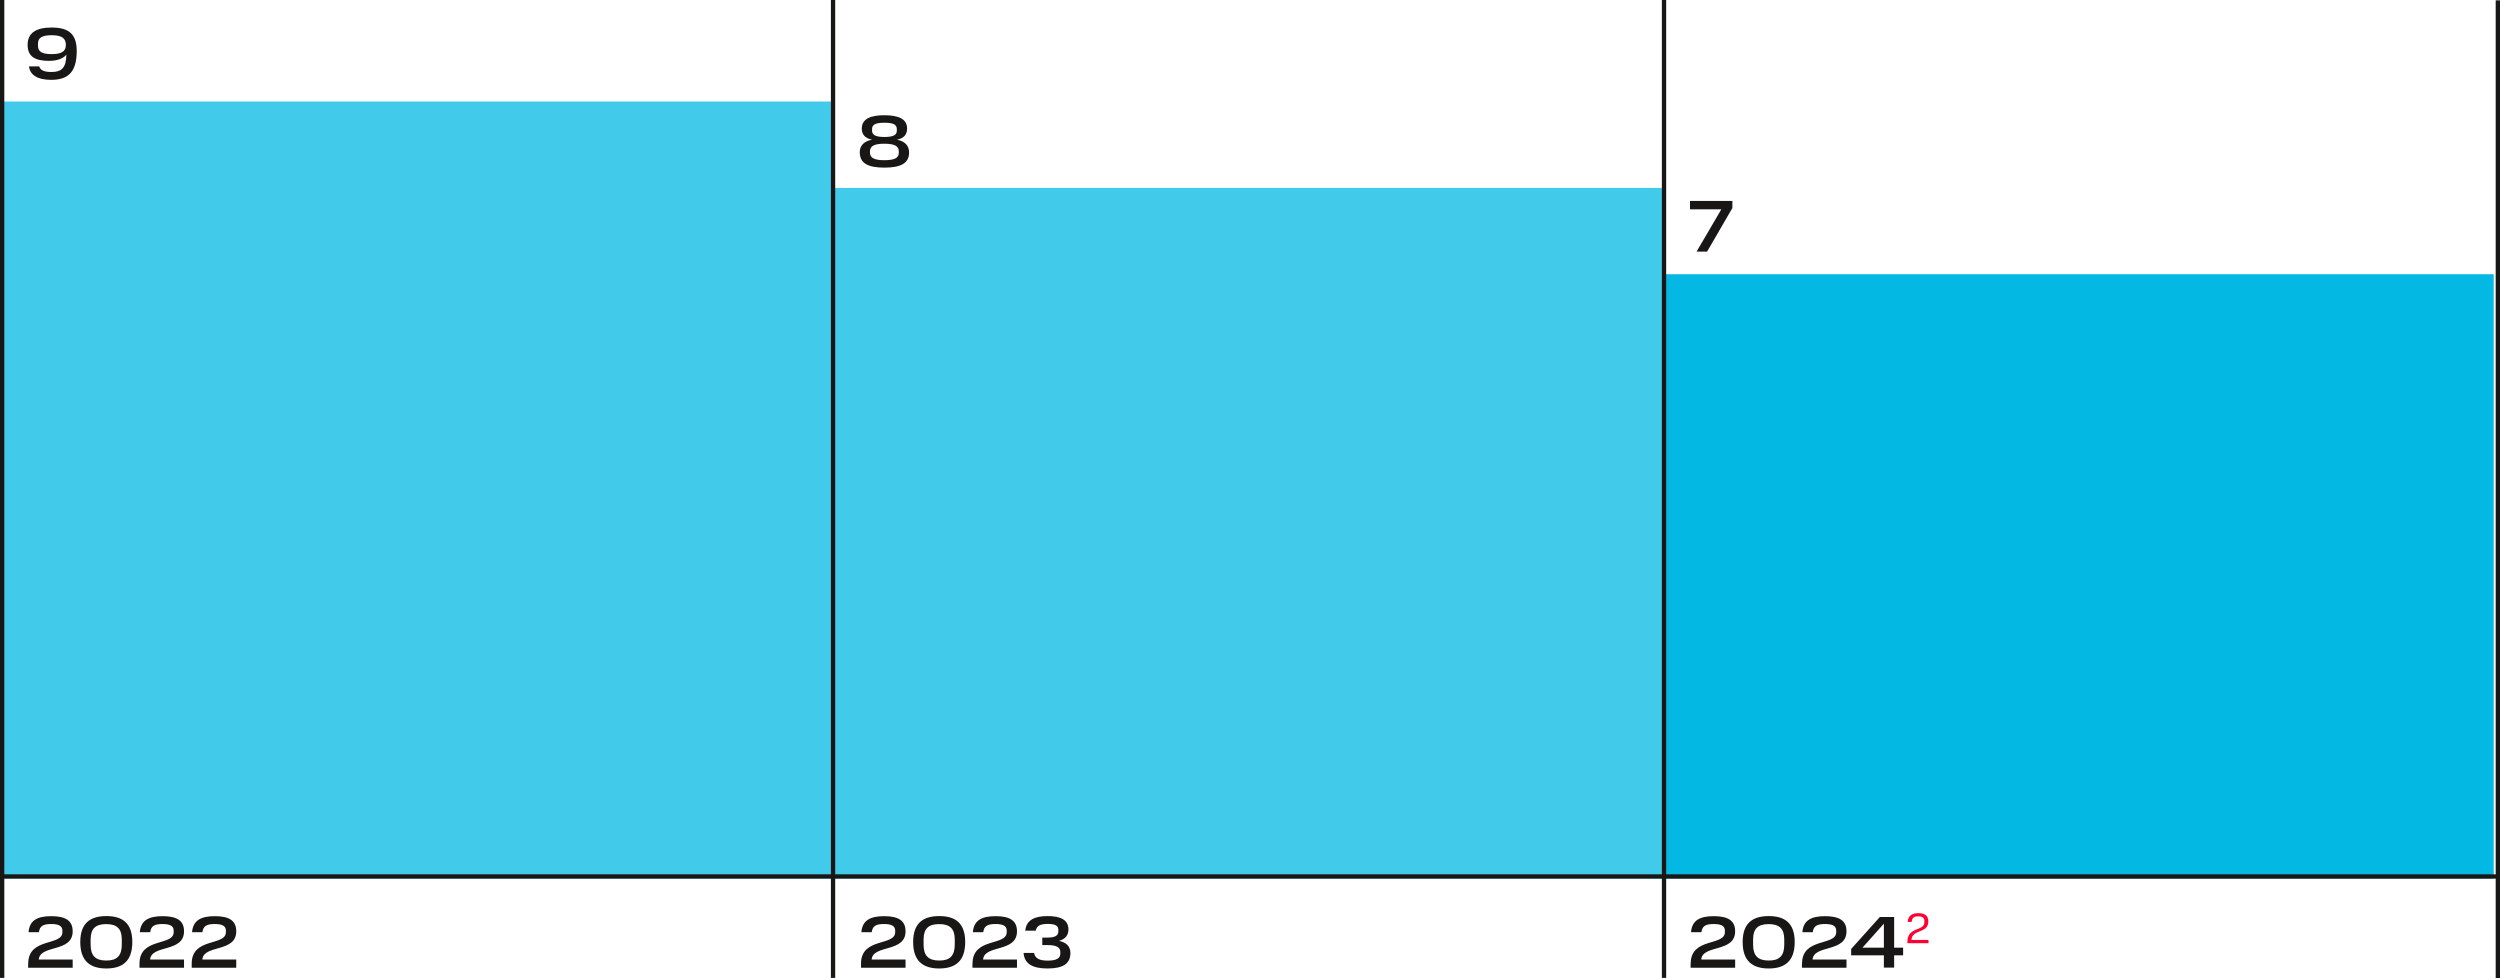
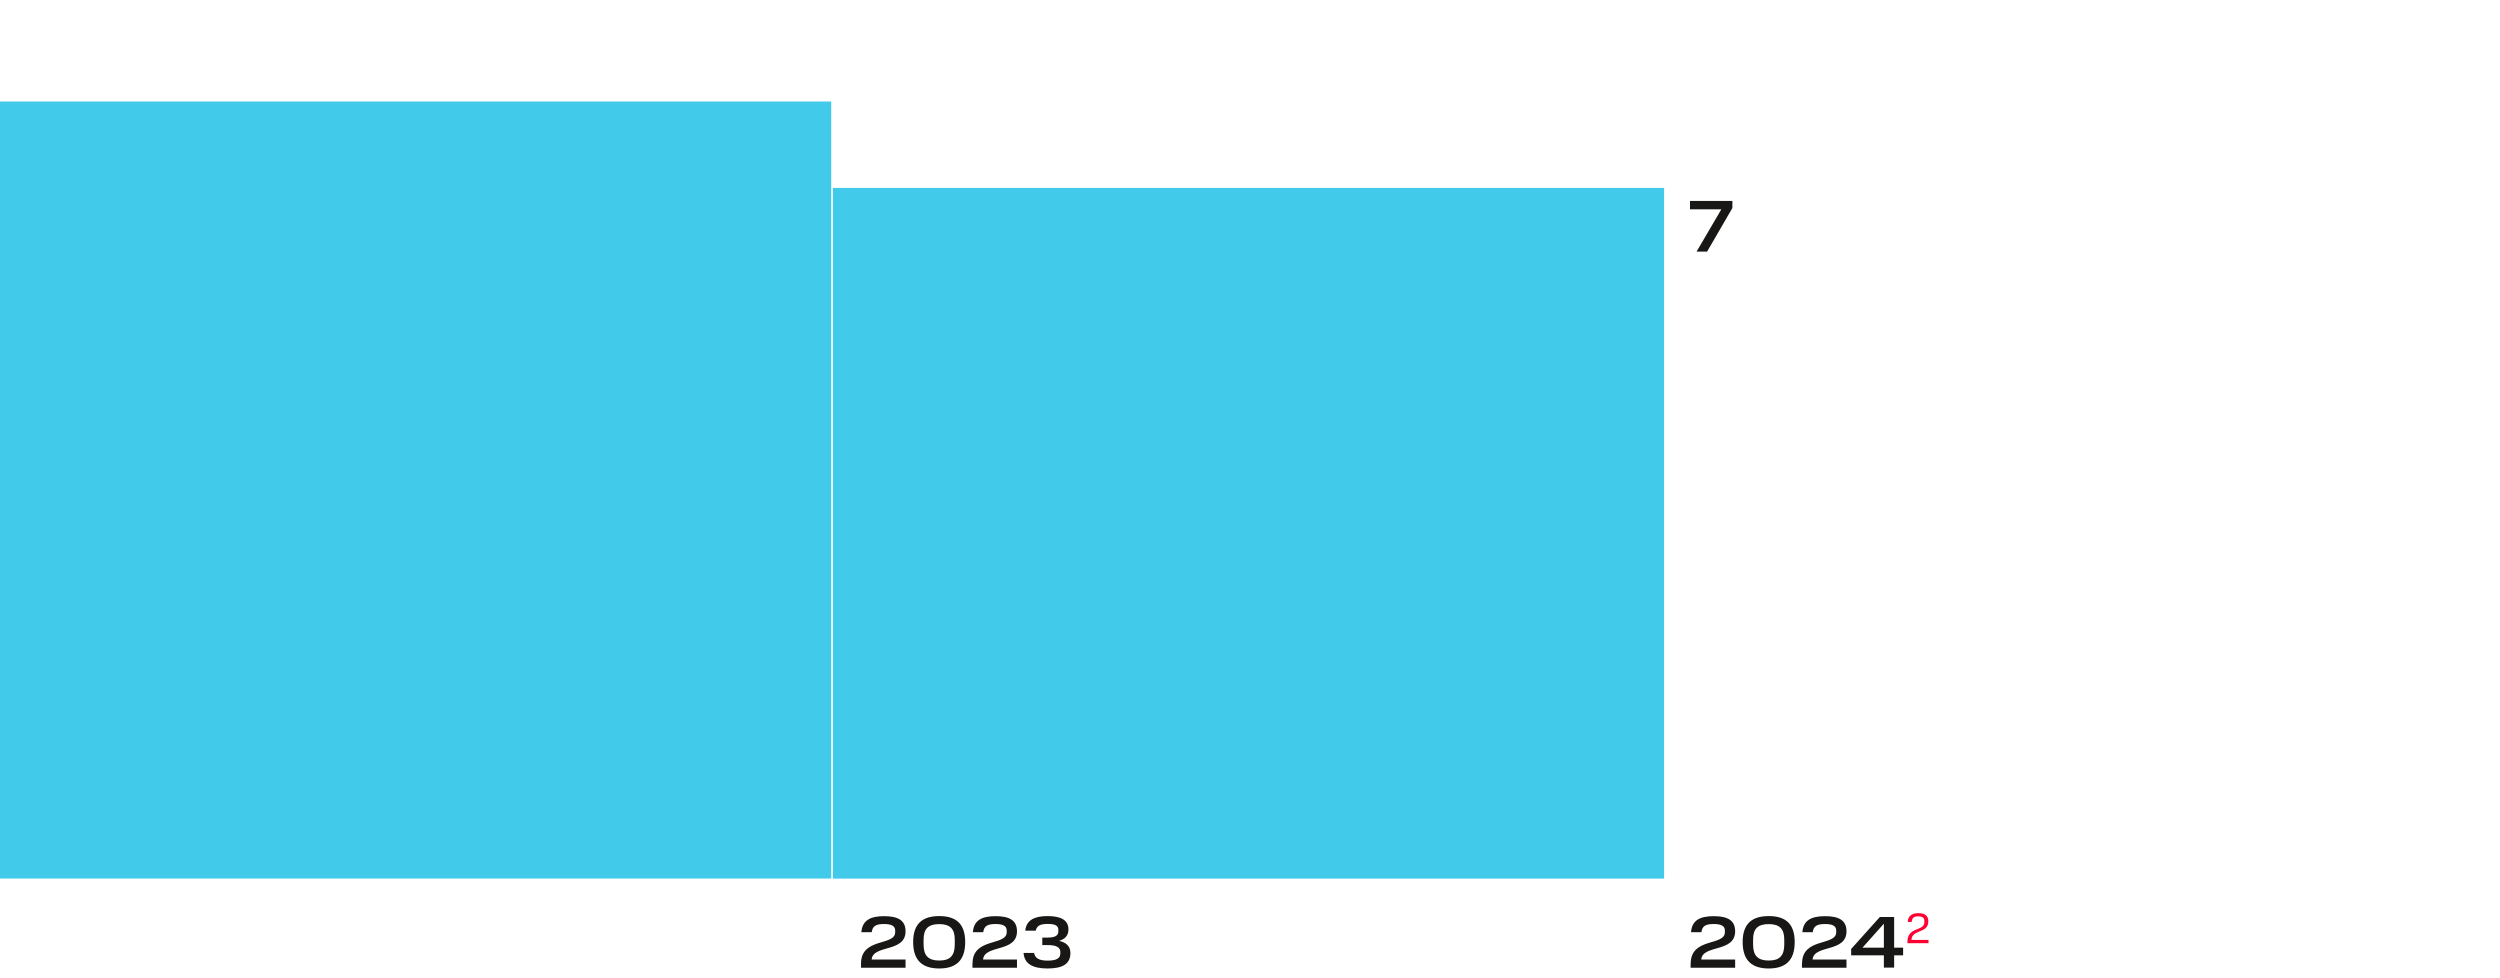
<svg xmlns="http://www.w3.org/2000/svg" id="_Слой_2" data-name="Слой 2" viewBox="0 0 289.63 113.33">
  <defs>
    <style>
      .cls-1 {
        fill: #181716;
      }

      .cls-2 {
        fill: #42caea;
      }

      .cls-3, .cls-4 {
        fill: none;
      }

      .cls-5 {
        fill: #ff0032;
      }

      .cls-6 {
        clip-path: url(#clippath-1);
      }

      .cls-4 {
        stroke: #181716;
        stroke-width: .5px;
      }

      .cls-7 {
        fill: #03b8e3;
      }

      .cls-8 {
        clip-path: url(#clippath);
      }
    </style>
    <clipPath id="clippath">
-       <rect class="cls-3" width="289.63" height="113.33" />
-     </clipPath>
+       </clipPath>
    <clipPath id="clippath-1">
      <rect class="cls-3" width="289.63" height="113.33" />
    </clipPath>
  </defs>
  <g id="_Слой_1-2" data-name="Слой 1">
    <rect class="cls-2" y="11.76" width="96.3" height="90.02" />
    <rect class="cls-2" x="96.49" y="21.77" width="96.3" height="80.02" />
-     <rect class="cls-7" x="192.99" y="31.77" width="95.91" height="70.02" />
    <g class="cls-8">
-       <line class="cls-4" x1=".25" y1="113.29" x2=".25" y2="0" />
      <line class="cls-4" x1="96.51" y1="113.29" x2="96.51" y2="0" />
-       <line class="cls-4" x1="192.78" y1="113.29" x2="192.78" y2="0" />
-       <line class="cls-4" x1="289.38" y1="113.33" x2="289.38" y2=".04" />
      <line class="cls-4" x1="0" y1="101.54" x2="289.29" y2="101.54" />
      <path class="cls-1" d="M22.21,111.63v.48h5.16v-.95h-3.93c.16-1.76,3.93-.77,3.93-3.27,0-1.29-.91-1.75-2.48-1.75s-2.53.46-2.64,1.86h1.2c.09-.73.51-.95,1.43-.95.8,0,1.29.19,1.29.76v.18c0,1.64-3.96.58-3.96,3.64M16.16,111.63v.48h5.16v-.95h-3.93c.16-1.76,3.93-.77,3.93-3.27,0-1.29-.91-1.75-2.48-1.75s-2.53.46-2.64,1.86h1.2c.09-.73.51-.95,1.43-.95.8,0,1.29.19,1.29.76v.18c0,1.64-3.96.58-3.96,3.64M9.3,109.14c0,2.2,1.14,3.06,3.02,3.06s3.01-.86,3.01-3.06-1.14-3.01-3.01-3.01-3.02.82-3.02,3.01M14.11,109.44c0,1.28-.56,1.85-1.8,1.84-1.25,0-1.81-.56-1.81-1.84v-.6c0-1.26.57-1.78,1.81-1.78s1.8.54,1.8,1.78v.6ZM3.26,111.63v.48h5.16v-.95h-3.93c.16-1.76,3.93-.77,3.93-3.27,0-1.29-.91-1.75-2.48-1.75s-2.53.46-2.63,1.86h1.2c.09-.73.51-.95,1.43-.95.8,0,1.29.19,1.29.76v.18c0,1.64-3.96.58-3.96,3.64" />
-       <path class="cls-1" d="M4.4,5.06c0-.69.48-.98,1.59-.98,1.18,0,1.64.36,1.64,1.13s-.54,1.06-1.64,1.06-1.59-.27-1.59-.97v-.24ZM8.89,5.92c0-1.98-.92-2.73-2.91-2.73-1.84,0-2.78.65-2.78,2.01s.88,1.85,2.47,1.85c.95,0,1.64-.25,2.02-.72-.03,1.58-.59,2.01-1.74,2.01-.88,0-1.27-.22-1.41-.65h-1.18c.1.95.93,1.56,2.56,1.56,1.84,0,2.97-.77,2.97-3.34" />
+       <path class="cls-1" d="M4.4,5.06c0-.69.48-.98,1.59-.98,1.18,0,1.64.36,1.64,1.13s-.54,1.06-1.64,1.06-1.59-.27-1.59-.97v-.24ZM8.89,5.92s.88,1.85,2.47,1.85c.95,0,1.64-.25,2.02-.72-.03,1.58-.59,2.01-1.74,2.01-.88,0-1.27-.22-1.41-.65h-1.18c.1.95.93,1.56,2.56,1.56,1.84,0,2.97-.77,2.97-3.34" />
      <path class="cls-1" d="M103.9,15.14c0,.48-.38.73-1.43.73s-1.44-.25-1.44-.73v-.16c0-.54.37-.76,1.44-.76s1.43.23,1.43.76v.16ZM104.13,17.71c0,.61-.55.85-1.67.85s-1.67-.25-1.67-.85v-.19c0-.62.54-.87,1.67-.87s1.67.26,1.67.88v.19ZM99.61,17.67c0,1.27,1,1.75,2.85,1.75s2.86-.48,2.86-1.75c0-.81-.5-1.31-1.41-1.49.84-.16,1.18-.63,1.18-1.29,0-1.16-1.1-1.54-2.63-1.54s-2.62.38-2.62,1.54c0,.66.35,1.13,1.19,1.29-.93.18-1.43.68-1.43,1.49" />
    </g>
    <polygon class="cls-1" points="195.79 24.25 199.42 24.25 196.55 29.15 197.77 29.15 200.7 24.1 200.7 23.28 195.79 23.28 195.79 24.25" />
    <g class="cls-6">
      <path class="cls-1" d="M118.58,110.4c.1,1.24,1.01,1.8,2.78,1.8s2.65-.54,2.65-1.79c0-.8-.5-1.23-1.32-1.41.71-.2,1.09-.63,1.09-1.32,0-1.1-.89-1.55-2.42-1.55s-2.46.47-2.58,1.69h1.21c.12-.6.58-.78,1.39-.78s1.23.17,1.23.68v.2c0,.48-.41.7-1.23.7h-.63v.87h.65c.92,0,1.44.24,1.44.78v.2c0,.54-.43.82-1.47.82-.97,0-1.46-.27-1.57-.89h-1.22ZM112.66,111.63v.48h5.16v-.95h-3.93c.16-1.76,3.93-.77,3.93-3.27,0-1.29-.91-1.75-2.48-1.75s-2.53.46-2.63,1.86h1.2c.09-.73.51-.95,1.43-.95.8,0,1.29.19,1.29.76v.18c0,1.64-3.96.58-3.96,3.64M105.79,109.14c0,2.2,1.14,3.06,3.02,3.06s3.01-.86,3.01-3.06-1.14-3.01-3.01-3.01-3.02.82-3.02,3.01M110.61,109.44c0,1.28-.56,1.85-1.8,1.84-1.25,0-1.81-.56-1.81-1.84v-.6c0-1.26.57-1.78,1.81-1.78s1.8.54,1.8,1.78v.6ZM99.75,111.63v.48h5.16v-.95h-3.93c.16-1.76,3.93-.77,3.93-3.27,0-1.29-.91-1.75-2.48-1.75s-2.53.46-2.64,1.86h1.2c.09-.73.51-.95,1.43-.95.8,0,1.29.19,1.29.76v.18c0,1.64-3.96.58-3.96,3.64" />
      <path class="cls-5" d="M220.98,109.08v.19h2.44v-.38h-1.97c.05-1.27,1.95-.7,1.95-2.15,0-.69-.45-.95-1.15-.95s-1.2.28-1.24,1.02h.46c.04-.49.27-.65.78-.65.44,0,.69.16.69.52v.16c0,1.07-1.96.5-1.96,2.25" />
      <path class="cls-1" d="M215.77,109.79l2.48-2.78v2.78h-2.48ZM214.46,109.93v.75h3.79v1.42h1.19v-1.42h1.04v-.89h-1.04v-3.55h-1.66l-3.32,3.7ZM208.76,111.63v.48h5.16v-.95h-3.93c.16-1.76,3.93-.77,3.93-3.27,0-1.29-.91-1.75-2.48-1.75s-2.53.46-2.63,1.86h1.2c.09-.73.51-.95,1.43-.95.8,0,1.29.19,1.29.76v.18c0,1.64-3.96.58-3.96,3.64M201.89,109.14c0,2.2,1.14,3.06,3.02,3.06s3.01-.86,3.01-3.06-1.14-3.01-3.01-3.01-3.02.82-3.02,3.01M206.71,109.44c0,1.28-.56,1.85-1.8,1.84-1.25,0-1.81-.56-1.81-1.84v-.6c0-1.26.57-1.78,1.81-1.78s1.8.54,1.8,1.78v.6ZM195.86,111.63v.48h5.16v-.95h-3.93c.16-1.76,3.93-.77,3.93-3.27,0-1.29-.91-1.75-2.48-1.75s-2.53.46-2.63,1.86h1.2c.09-.73.51-.95,1.43-.95.8,0,1.29.19,1.29.76v.18c0,1.64-3.96.58-3.96,3.64" />
    </g>
  </g>
</svg>